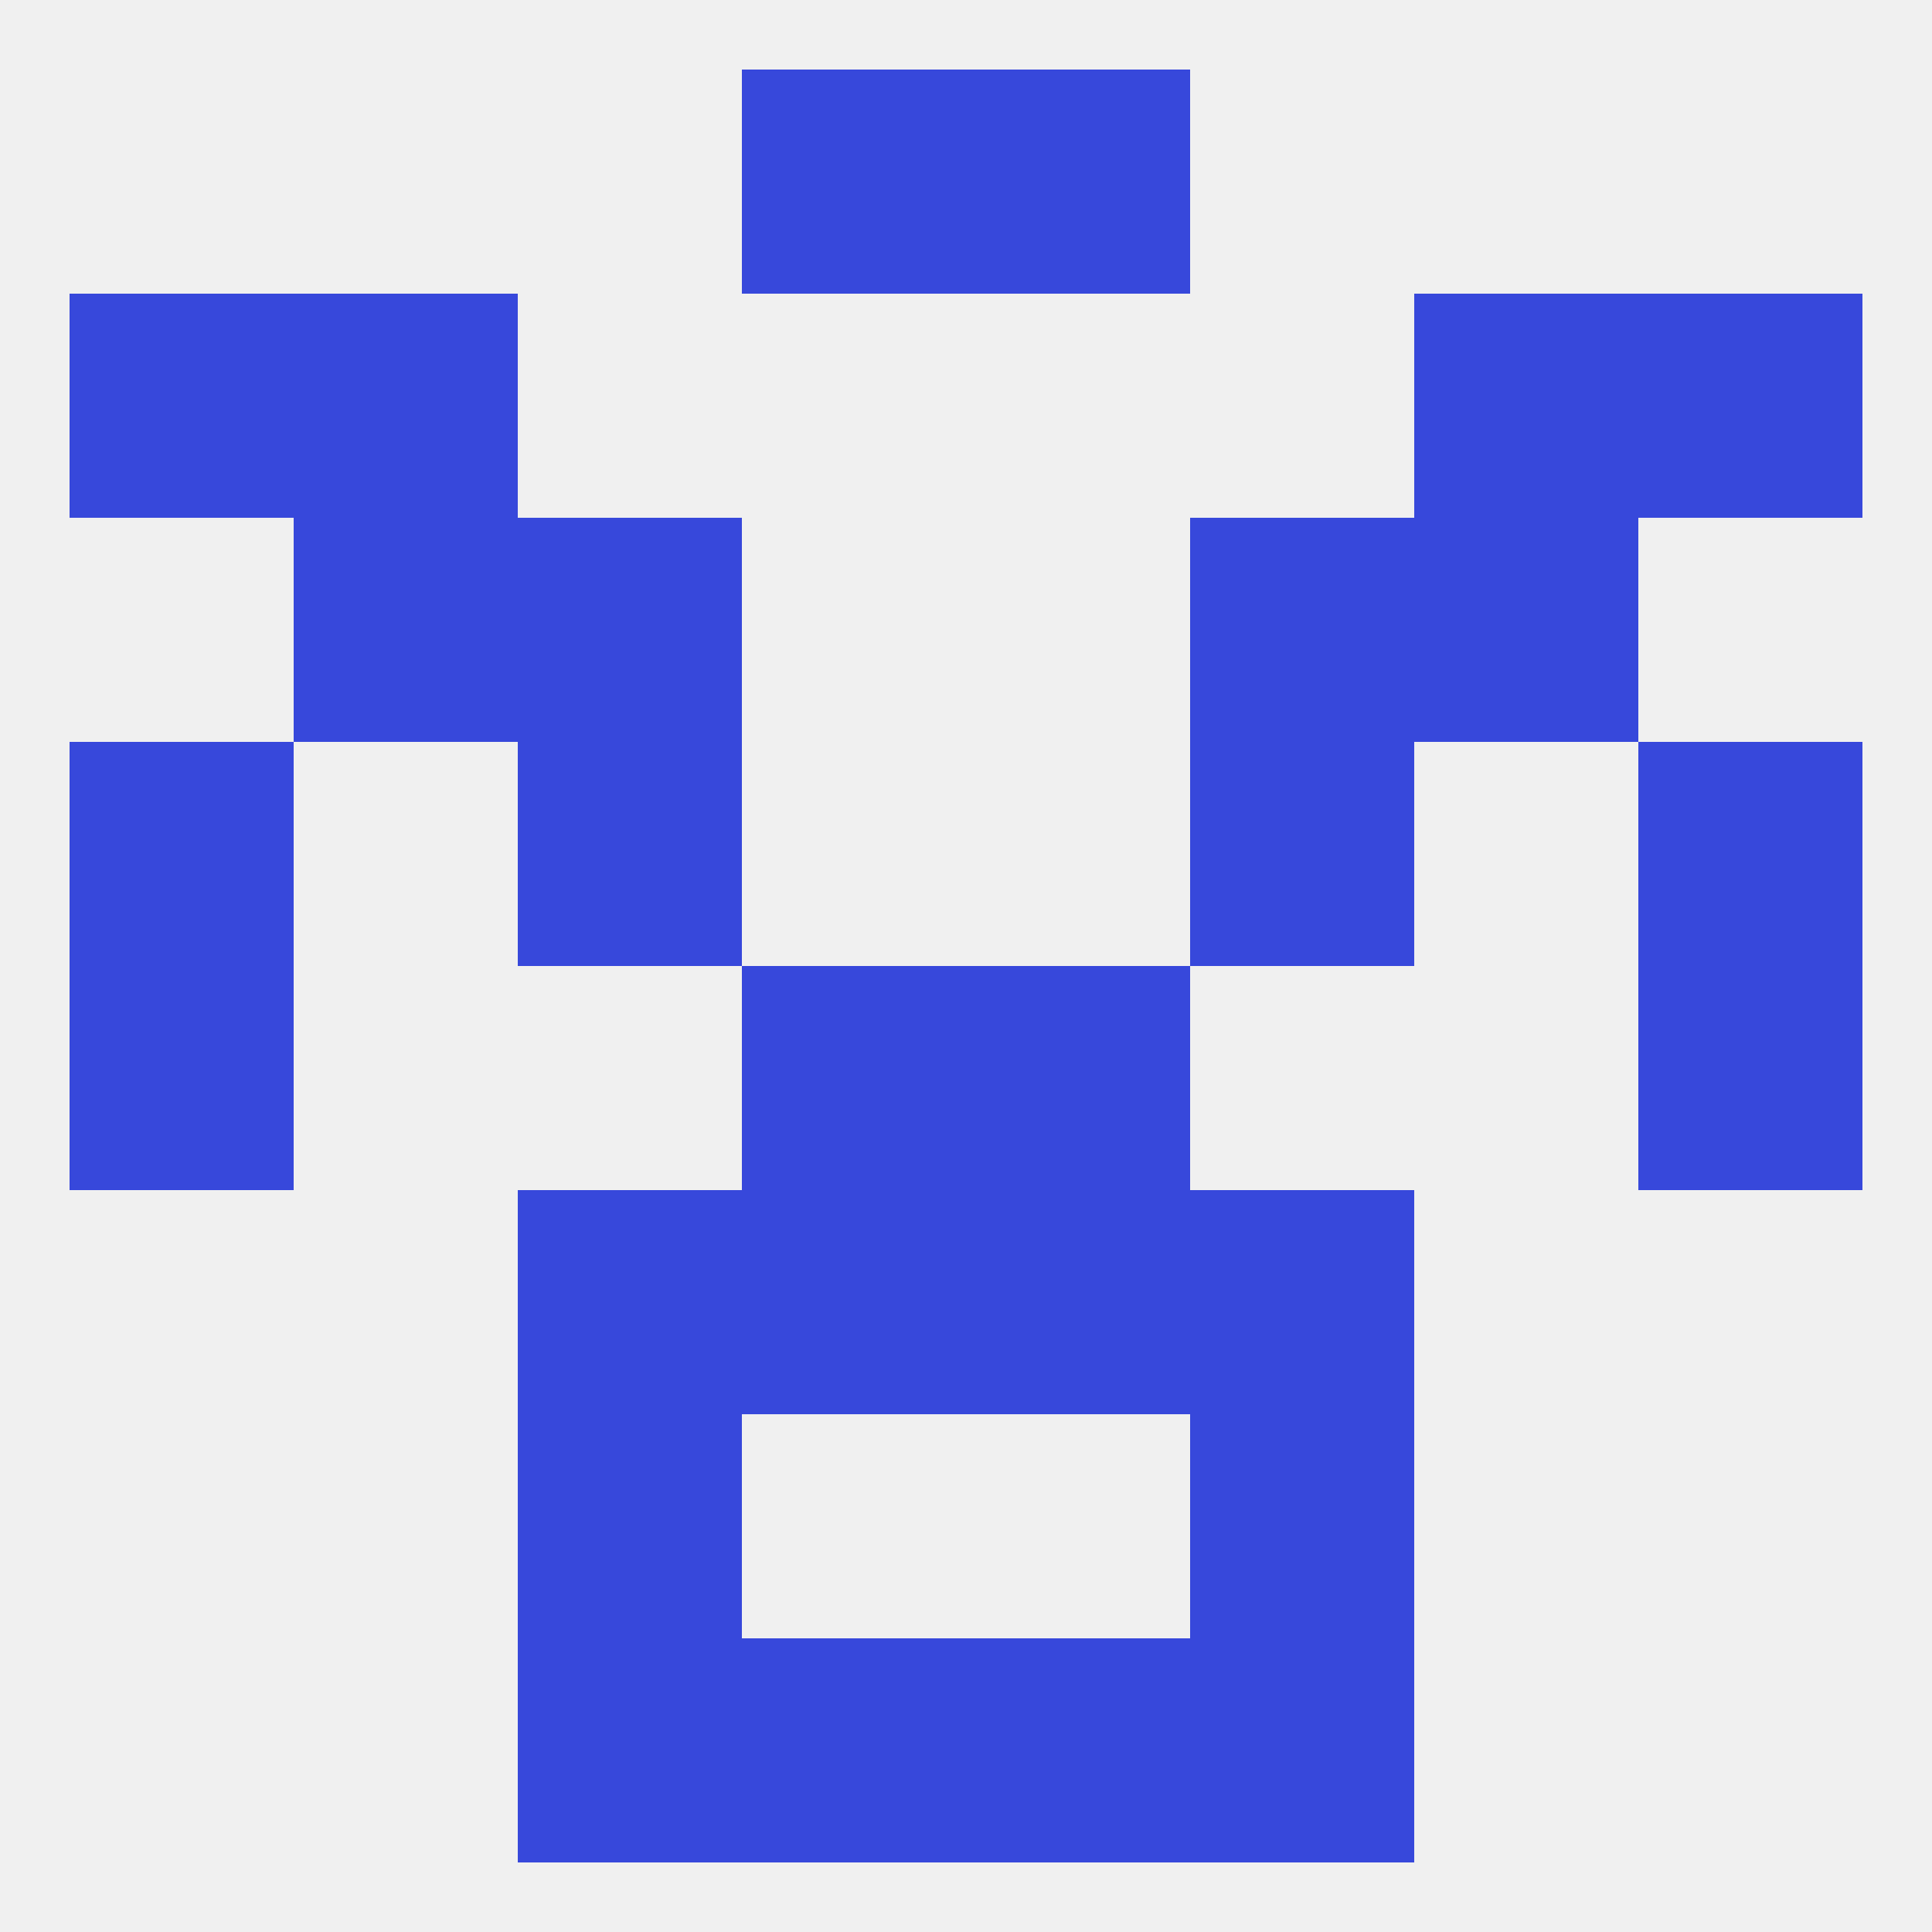
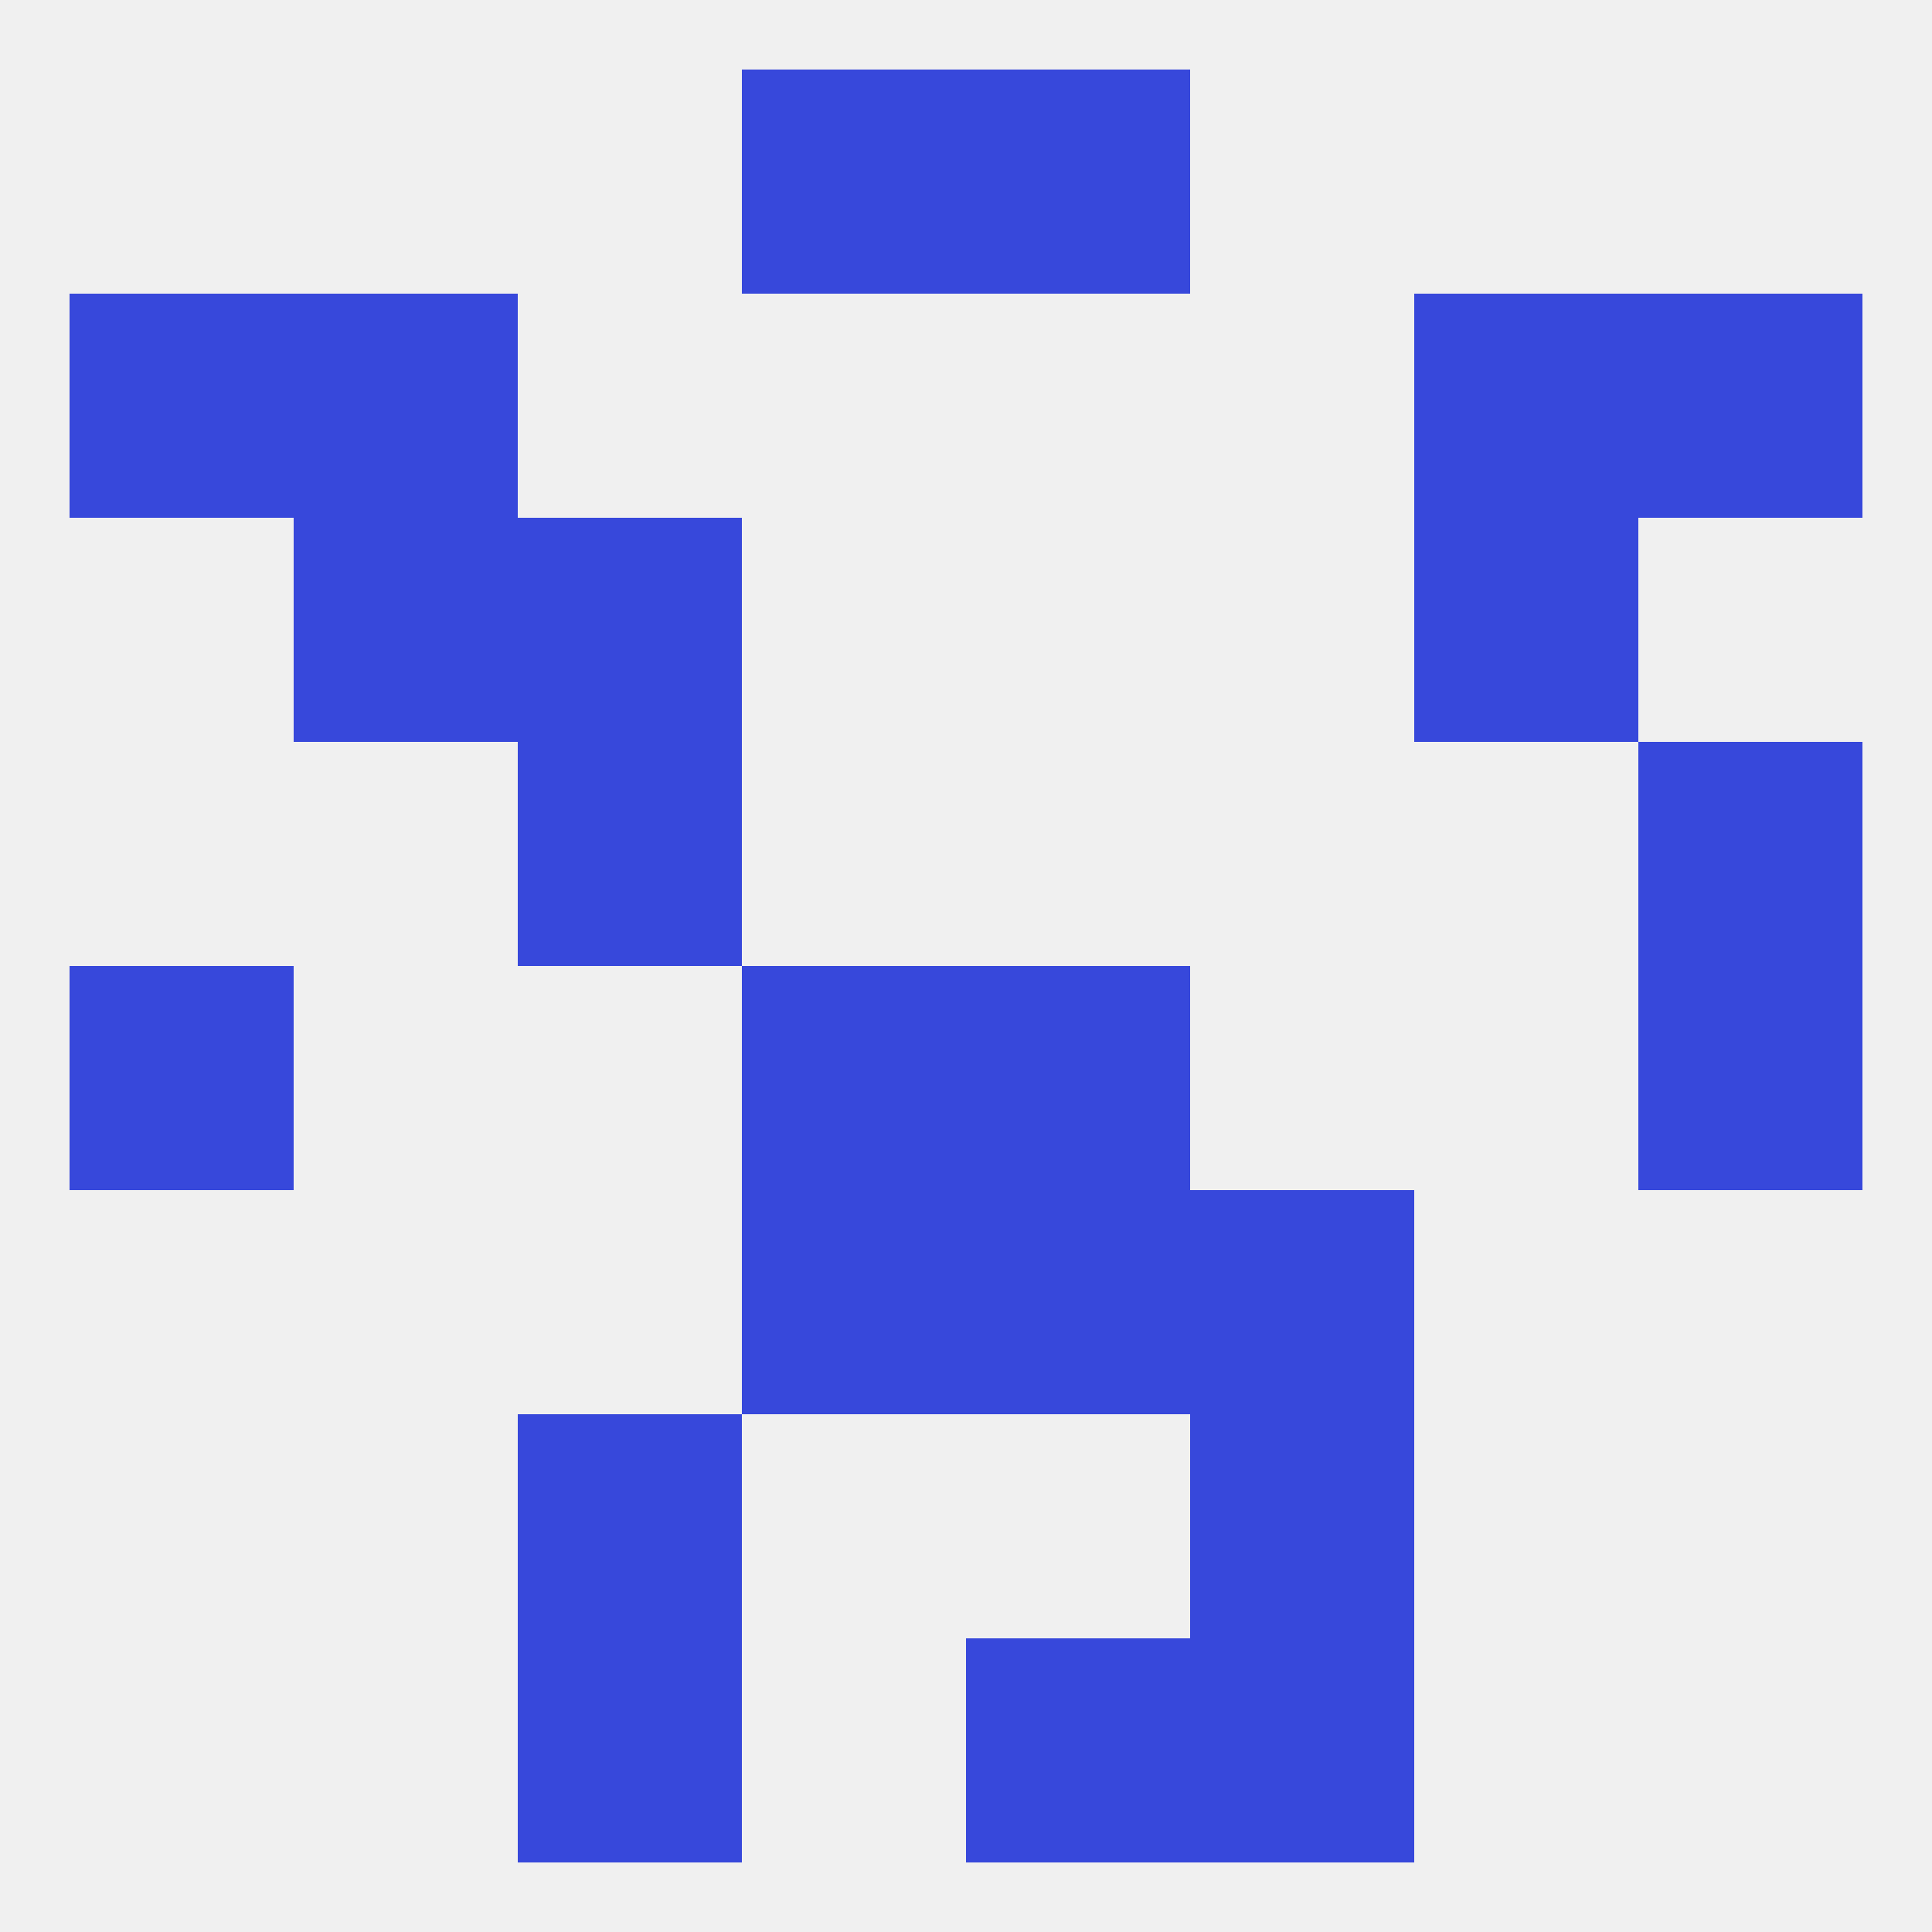
<svg xmlns="http://www.w3.org/2000/svg" version="1.1" baseprofile="full" width="250" height="250" viewBox="0 0 250 250">
  <rect width="100%" height="100%" fill="rgba(240,240,240,255)" />
  <rect x="67" y="183" width="29" height="29" fill="rgba(55,72,219,255)" />
  <rect x="154" y="183" width="29" height="29" fill="rgba(55,72,219,255)" />
  <rect x="67" y="212" width="29" height="29" fill="rgba(55,72,219,255)" />
  <rect x="154" y="212" width="29" height="29" fill="rgba(55,72,219,255)" />
-   <rect x="96" y="212" width="29" height="29" fill="rgba(55,72,219,255)" />
  <rect x="125" y="212" width="29" height="29" fill="rgba(55,72,219,255)" />
  <rect x="96" y="9" width="29" height="29" fill="rgba(55,72,219,255)" />
  <rect x="125" y="9" width="29" height="29" fill="rgba(55,72,219,255)" />
  <rect x="183" y="38" width="29" height="29" fill="rgba(55,72,219,255)" />
  <rect x="9" y="38" width="29" height="29" fill="rgba(55,72,219,255)" />
  <rect x="212" y="38" width="29" height="29" fill="rgba(55,72,219,255)" />
  <rect x="38" y="38" width="29" height="29" fill="rgba(55,72,219,255)" />
  <rect x="38" y="67" width="29" height="29" fill="rgba(55,72,219,255)" />
  <rect x="183" y="67" width="29" height="29" fill="rgba(55,72,219,255)" />
  <rect x="67" y="67" width="29" height="29" fill="rgba(55,72,219,255)" />
-   <rect x="154" y="67" width="29" height="29" fill="rgba(55,72,219,255)" />
  <rect x="96" y="154" width="29" height="29" fill="rgba(55,72,219,255)" />
  <rect x="125" y="154" width="29" height="29" fill="rgba(55,72,219,255)" />
-   <rect x="67" y="154" width="29" height="29" fill="rgba(55,72,219,255)" />
  <rect x="154" y="154" width="29" height="29" fill="rgba(55,72,219,255)" />
  <rect x="96" y="125" width="29" height="29" fill="rgba(55,72,219,255)" />
  <rect x="125" y="125" width="29" height="29" fill="rgba(55,72,219,255)" />
  <rect x="9" y="125" width="29" height="29" fill="rgba(55,72,219,255)" />
  <rect x="212" y="125" width="29" height="29" fill="rgba(55,72,219,255)" />
  <rect x="67" y="96" width="29" height="29" fill="rgba(55,72,219,255)" />
-   <rect x="154" y="96" width="29" height="29" fill="rgba(55,72,219,255)" />
-   <rect x="9" y="96" width="29" height="29" fill="rgba(55,72,219,255)" />
  <rect x="212" y="96" width="29" height="29" fill="rgba(55,72,219,255)" />
</svg>